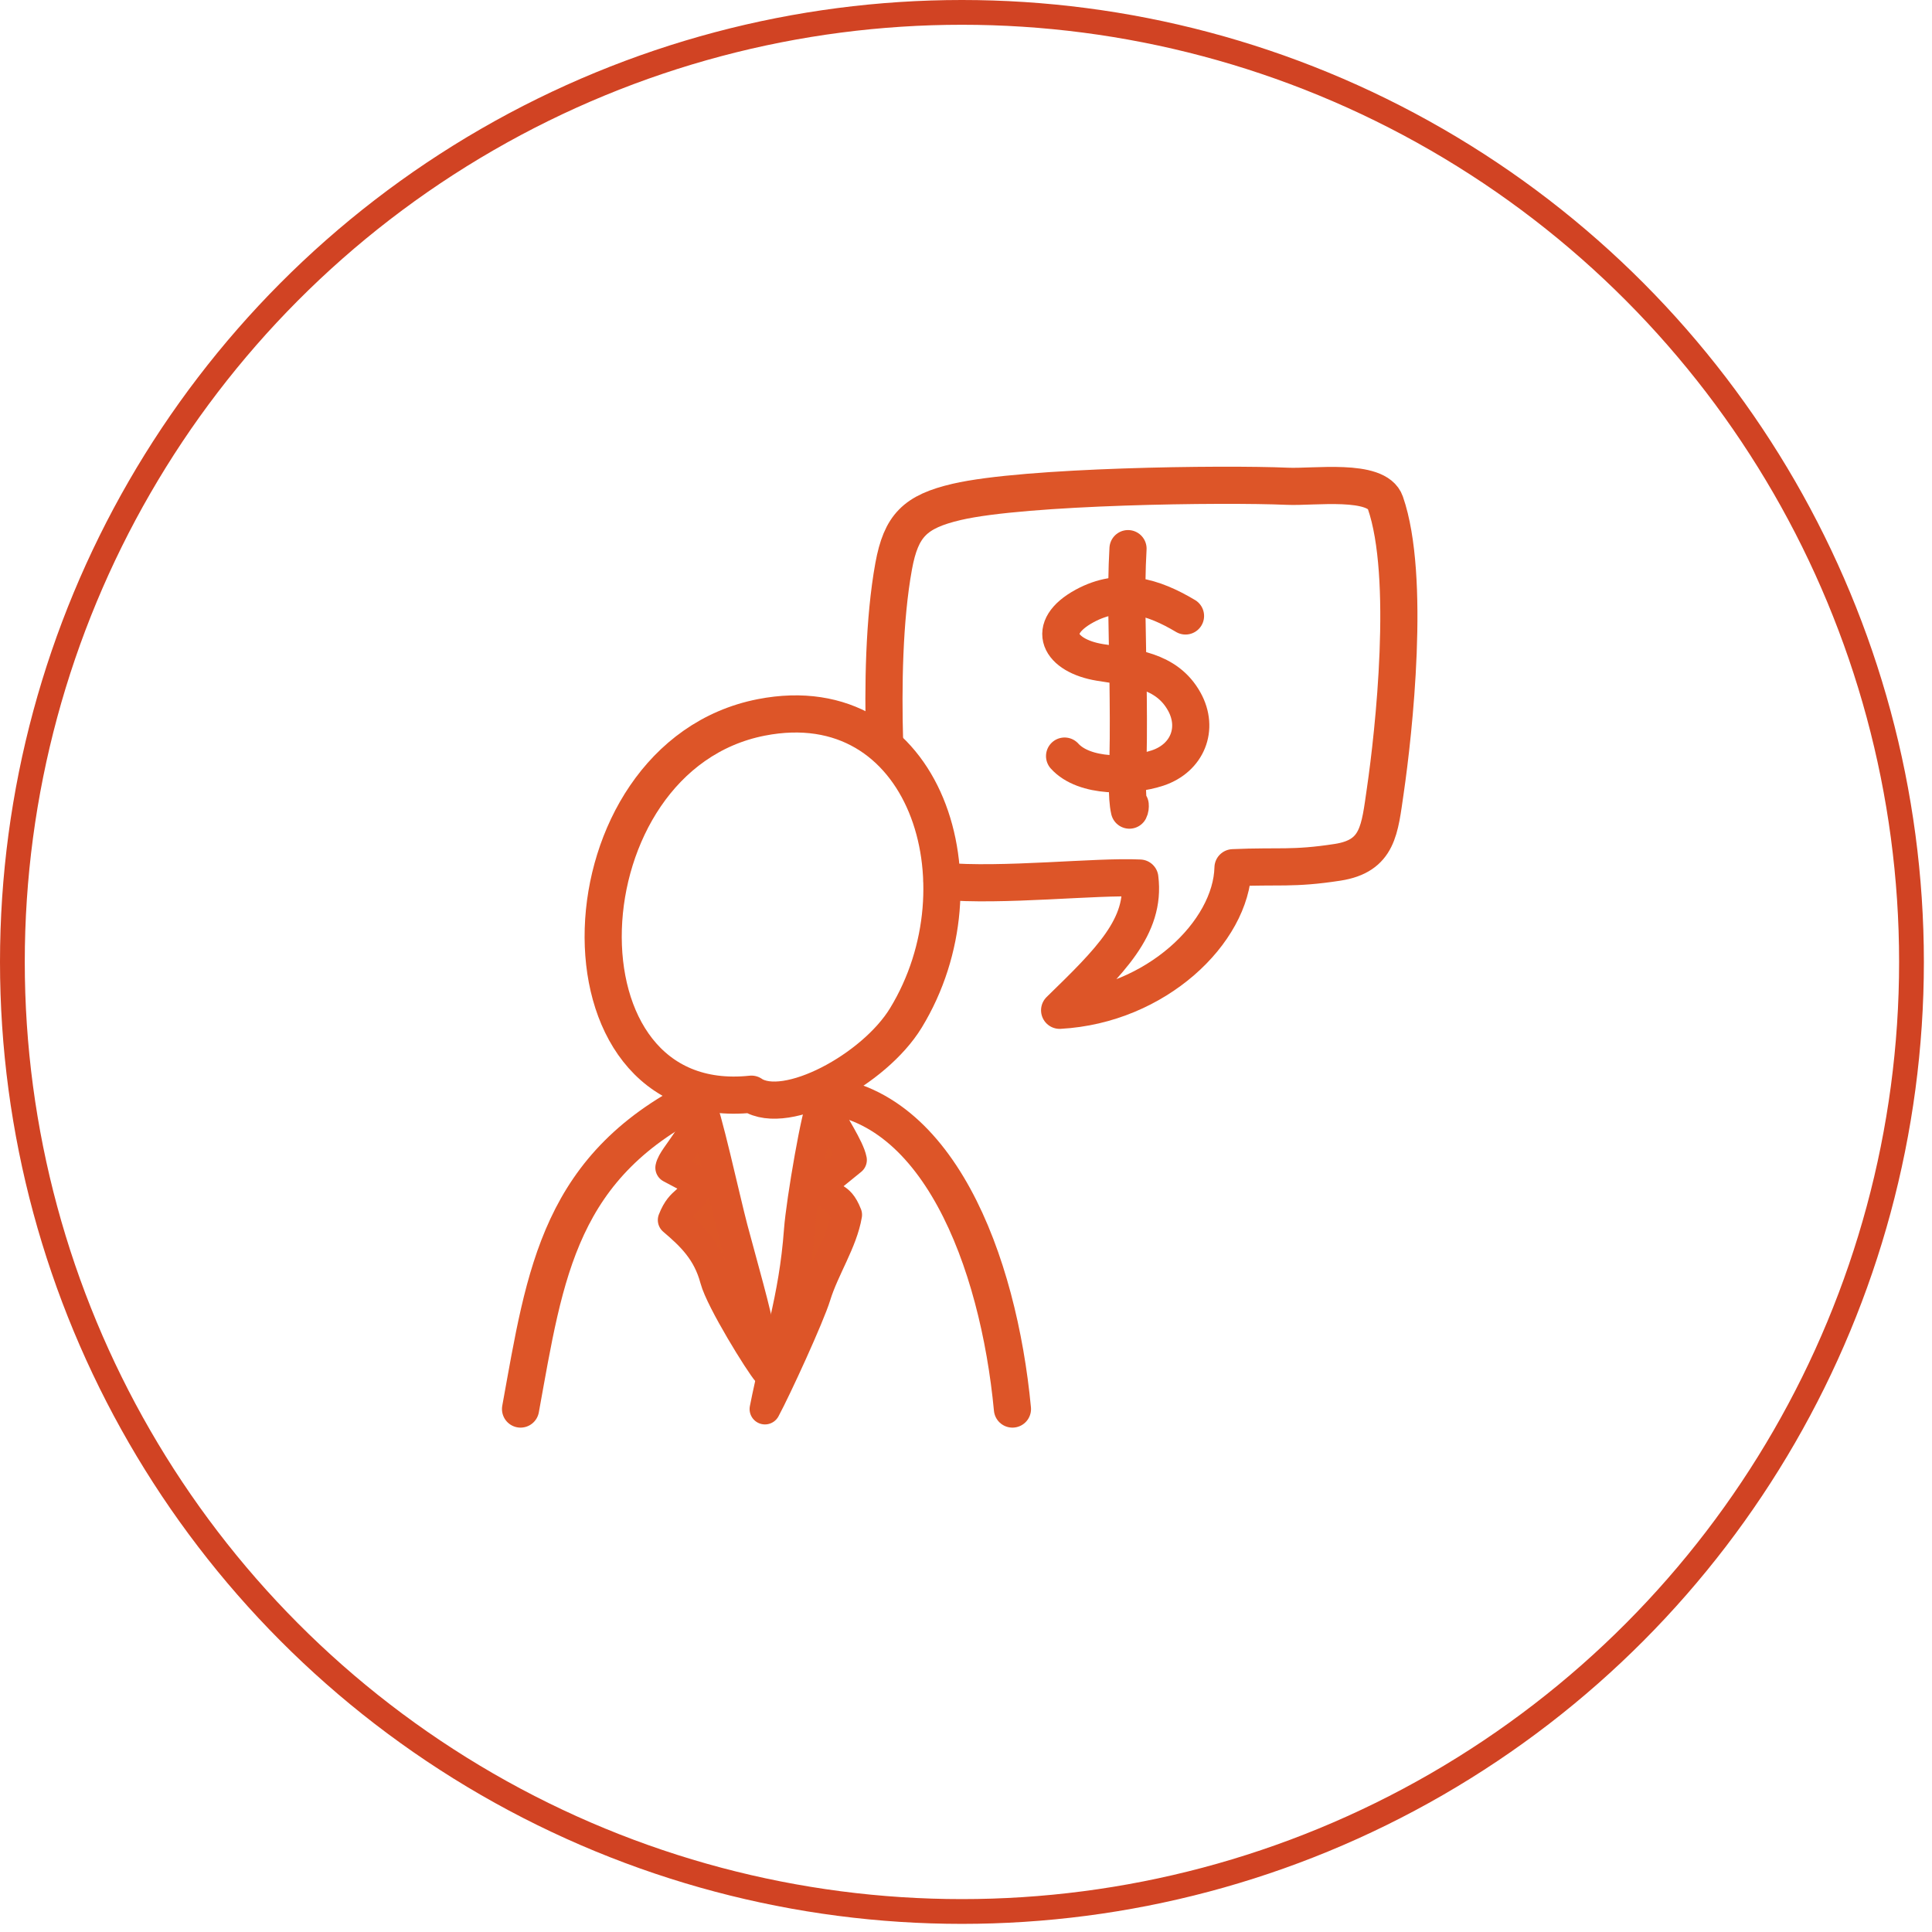
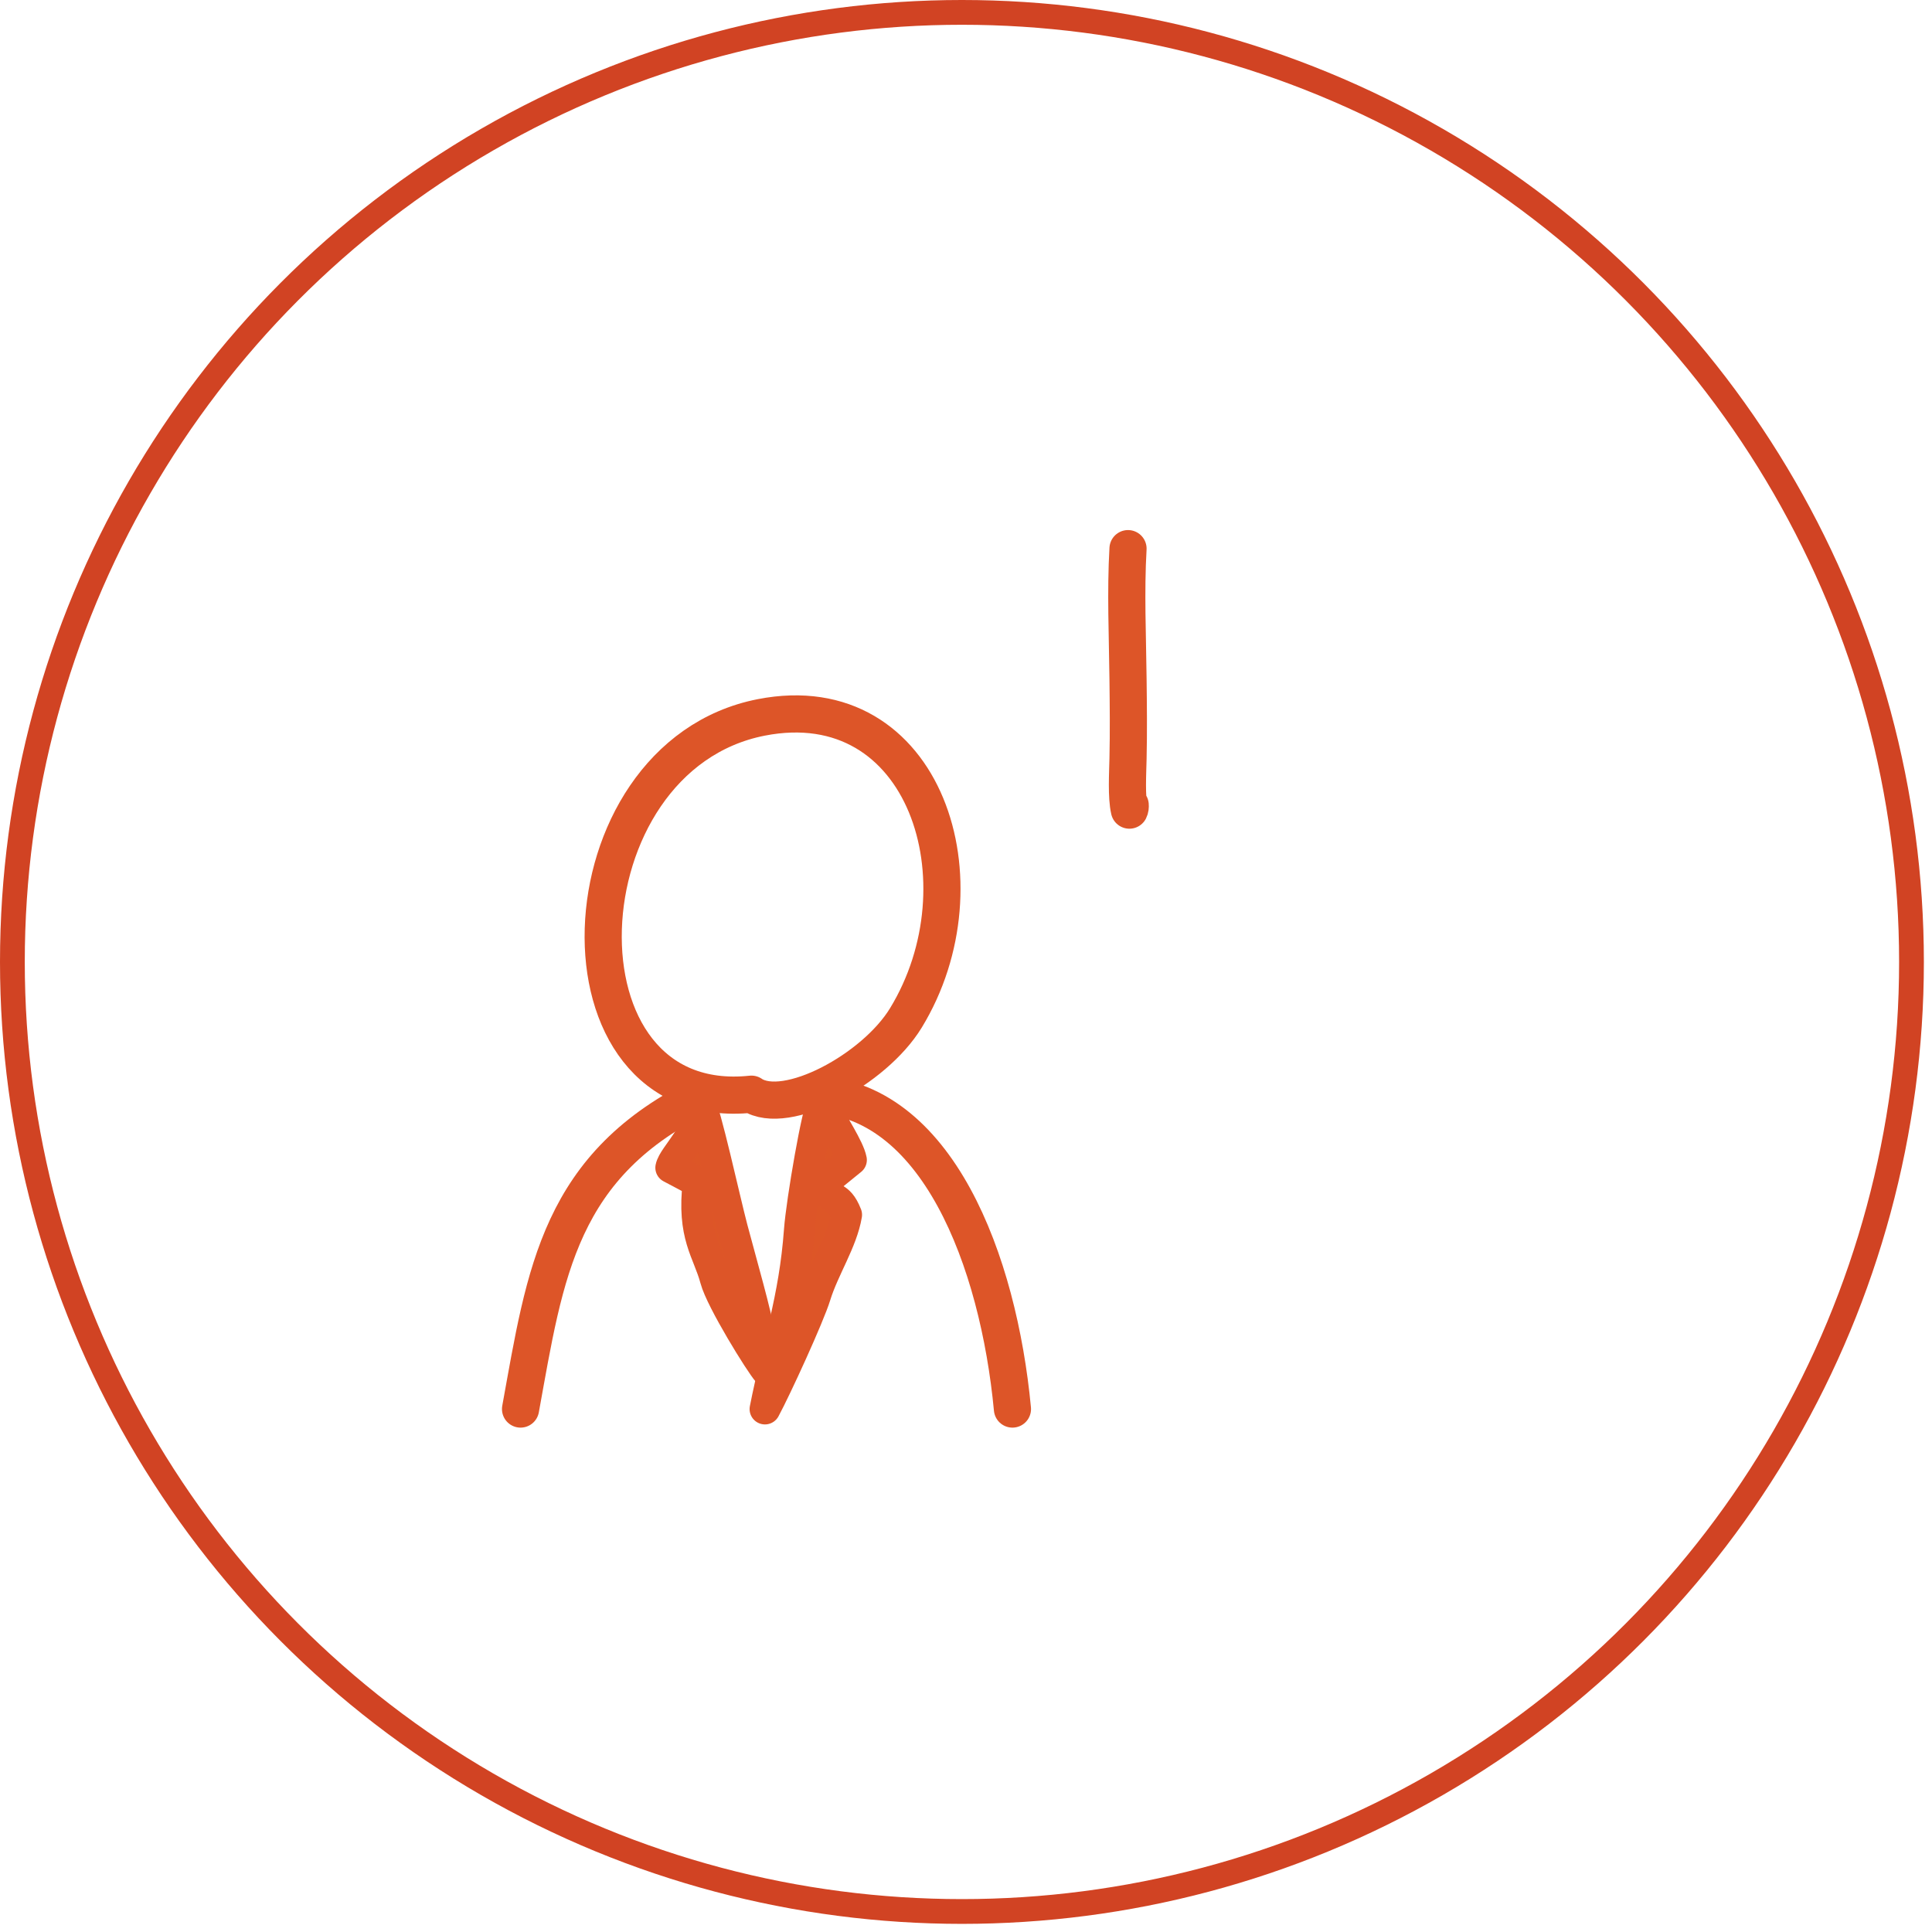
<svg xmlns="http://www.w3.org/2000/svg" width="78" height="78" viewBox="0 0 78 78" fill="none">
  <circle cx="38.836" cy="38.836" r="38.336" stroke="#D14323" />
  <path d="M30.337 44.175C22.037 45.056 22.556 30.563 30.737 28.963C37.374 27.669 39.887 35.663 36.574 41.094C35.299 43.188 31.737 45.094 30.343 44.181L30.337 44.175Z" stroke="#DD5528" stroke-width="1.5" stroke-linecap="round" stroke-linejoin="round" />
  <path d="M28.453 44.175C22.559 46.994 22.016 51.387 21.016 56.887" stroke="#DD5528" stroke-width="1.5" stroke-linecap="round" stroke-linejoin="round" />
  <path d="M32.75 44.175C37.844 44.287 40.312 50.937 40.875 56.887" stroke="#DD5528" stroke-width="1.5" stroke-linecap="round" stroke-linejoin="round" />
-   <path d="M47.862 24.868C46.562 24.093 45.237 23.681 43.793 24.462C42.149 25.356 42.774 26.475 44.405 26.743C45.705 26.956 47.093 27.031 47.812 28.325C48.418 29.418 47.937 30.606 46.737 31.006C45.655 31.362 43.78 31.412 42.98 30.525" stroke="#DD5528" stroke-width="1.5" stroke-linecap="round" stroke-linejoin="round" />
  <path d="M45.541 22.15C45.441 23.888 45.522 25.663 45.541 27.4C45.554 28.475 45.566 29.55 45.541 30.632C45.529 31.225 45.472 32.169 45.597 32.707C45.629 32.644 45.635 32.575 45.629 32.5" stroke="#DD5528" stroke-width="1.5" stroke-linecap="round" stroke-linejoin="round" />
-   <path d="M35.712 29.925C35.649 27.744 35.687 25.013 36.08 22.857C36.38 21.225 36.937 20.657 38.624 20.263C41.387 19.619 49.387 19.519 51.974 19.632C53.024 19.682 55.587 19.3 55.93 20.294C56.968 23.275 56.268 29.594 55.93 31.913C55.699 33.494 55.649 34.557 54.005 34.813C52.187 35.094 51.612 34.95 49.78 35.032C49.718 37.632 46.674 40.575 42.78 40.788C44.805 38.813 46.262 37.413 46.018 35.45C44.237 35.363 40.474 35.8 38.03 35.575" stroke="#DD5528" stroke-width="1.5" stroke-linecap="round" stroke-linejoin="round" />
-   <path d="M28.253 44.544C28.334 45.694 27.172 46.656 27.078 47.144L28.184 47.731C27.897 48.656 27.534 48.35 27.178 49.256C27.928 49.894 28.578 50.519 28.878 51.644C29.103 52.494 30.703 55.075 30.991 55.388C30.478 52.794 30.334 52.444 29.572 49.6C29.278 48.494 28.453 44.719 28.253 44.544Z" fill="#DD5627" stroke="#DD5528" stroke-width="1.24" stroke-linecap="round" stroke-linejoin="round" />
+   <path d="M28.253 44.544C28.334 45.694 27.172 46.656 27.078 47.144L28.184 47.731C27.928 49.894 28.578 50.519 28.878 51.644C29.103 52.494 30.703 55.075 30.991 55.388C30.478 52.794 30.334 52.444 29.572 49.6C29.278 48.494 28.453 44.719 28.253 44.544Z" fill="#DD5627" stroke="#DD5528" stroke-width="1.24" stroke-linecap="round" stroke-linejoin="round" />
  <path d="M33.202 44.544C33.652 45.413 34.283 46.344 34.377 46.831L33.27 47.731C33.558 48.656 33.827 48.138 34.183 49.044C34.002 50.125 33.264 51.213 32.927 52.306C32.67 53.144 31.333 56.056 30.883 56.888C31.395 54.294 32.064 52.481 32.27 49.675C32.352 48.531 33.008 44.719 33.208 44.55L33.202 44.544Z" fill="#DD5627" stroke="#DD5528" stroke-width="1.24" stroke-linecap="round" stroke-linejoin="round" />
</svg>